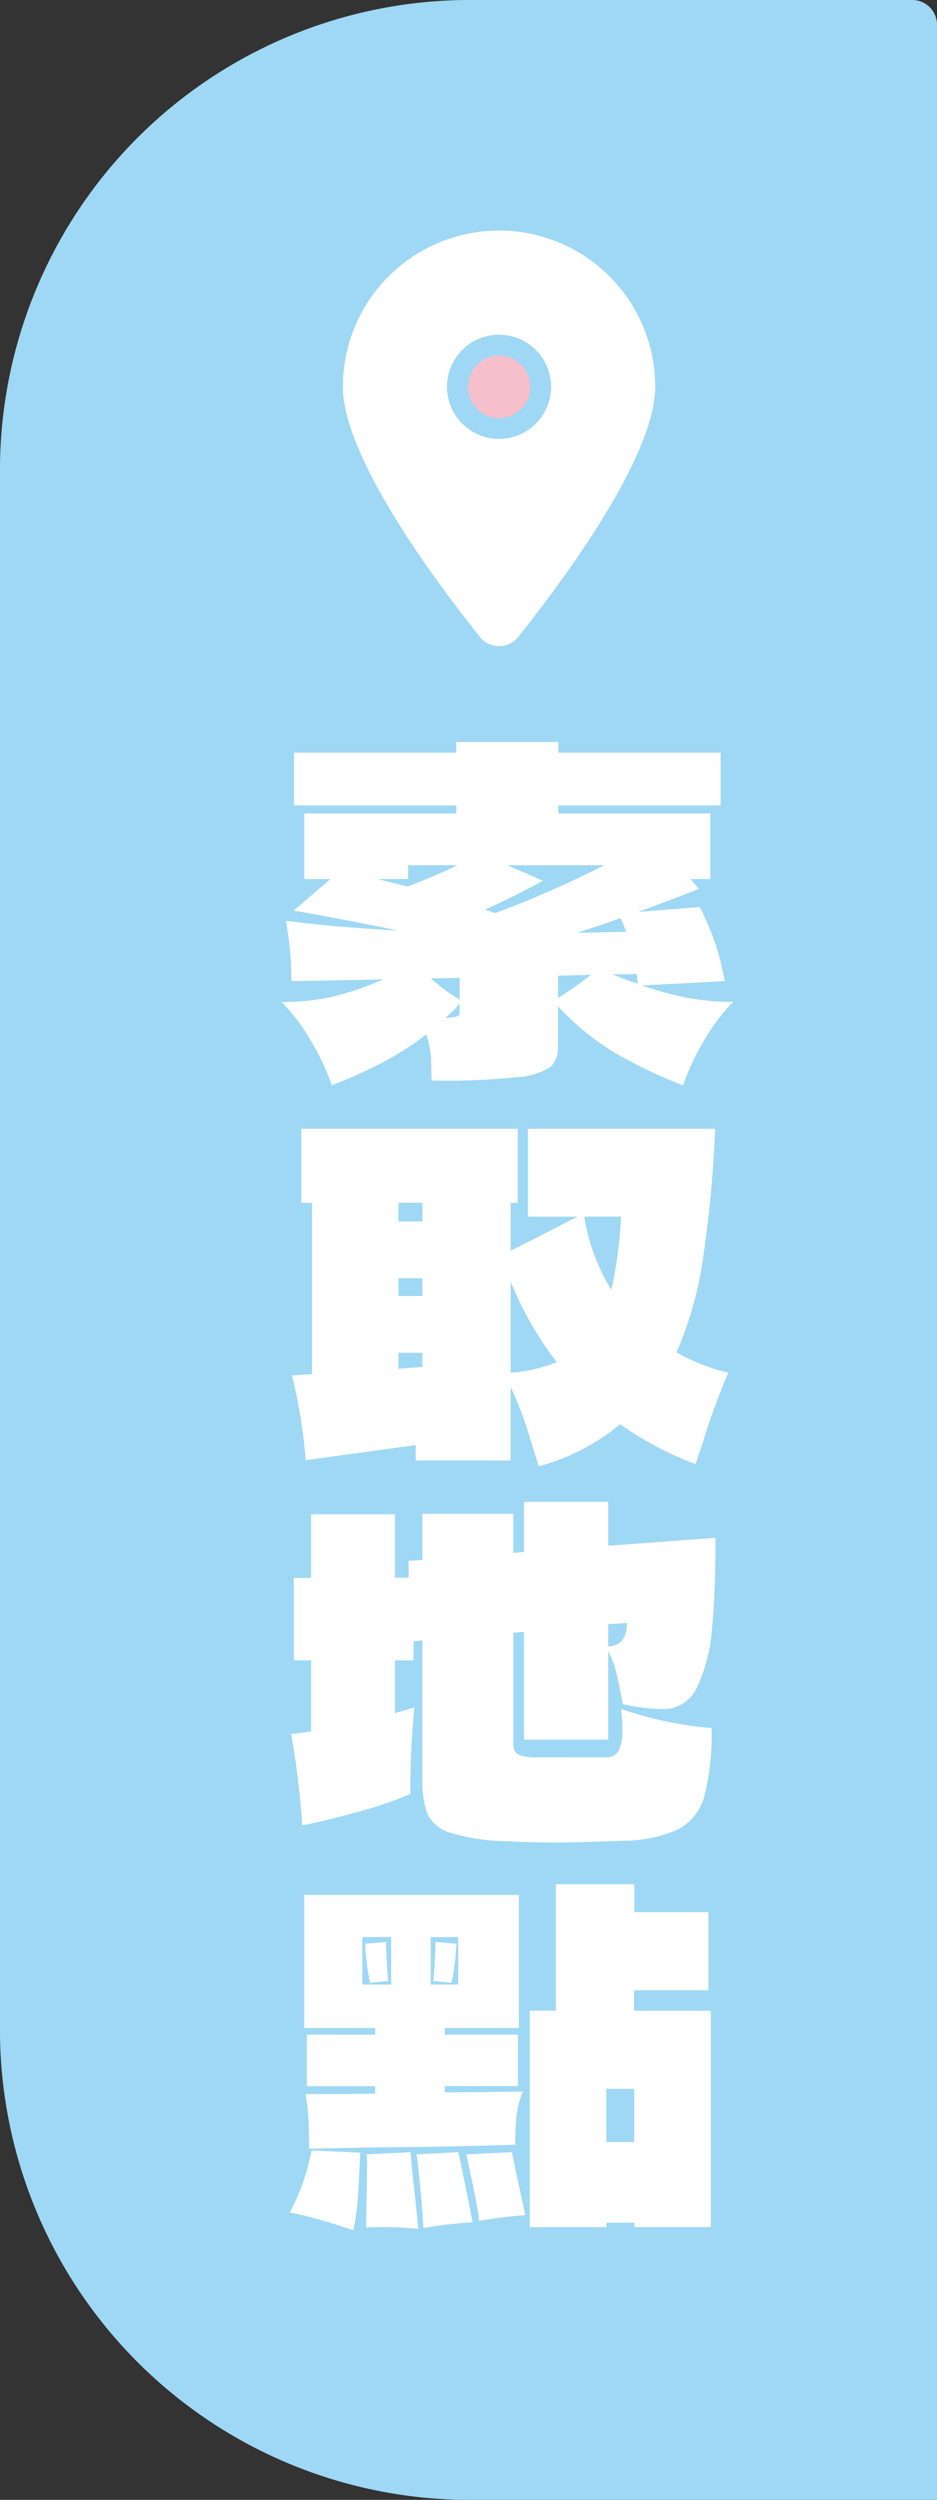
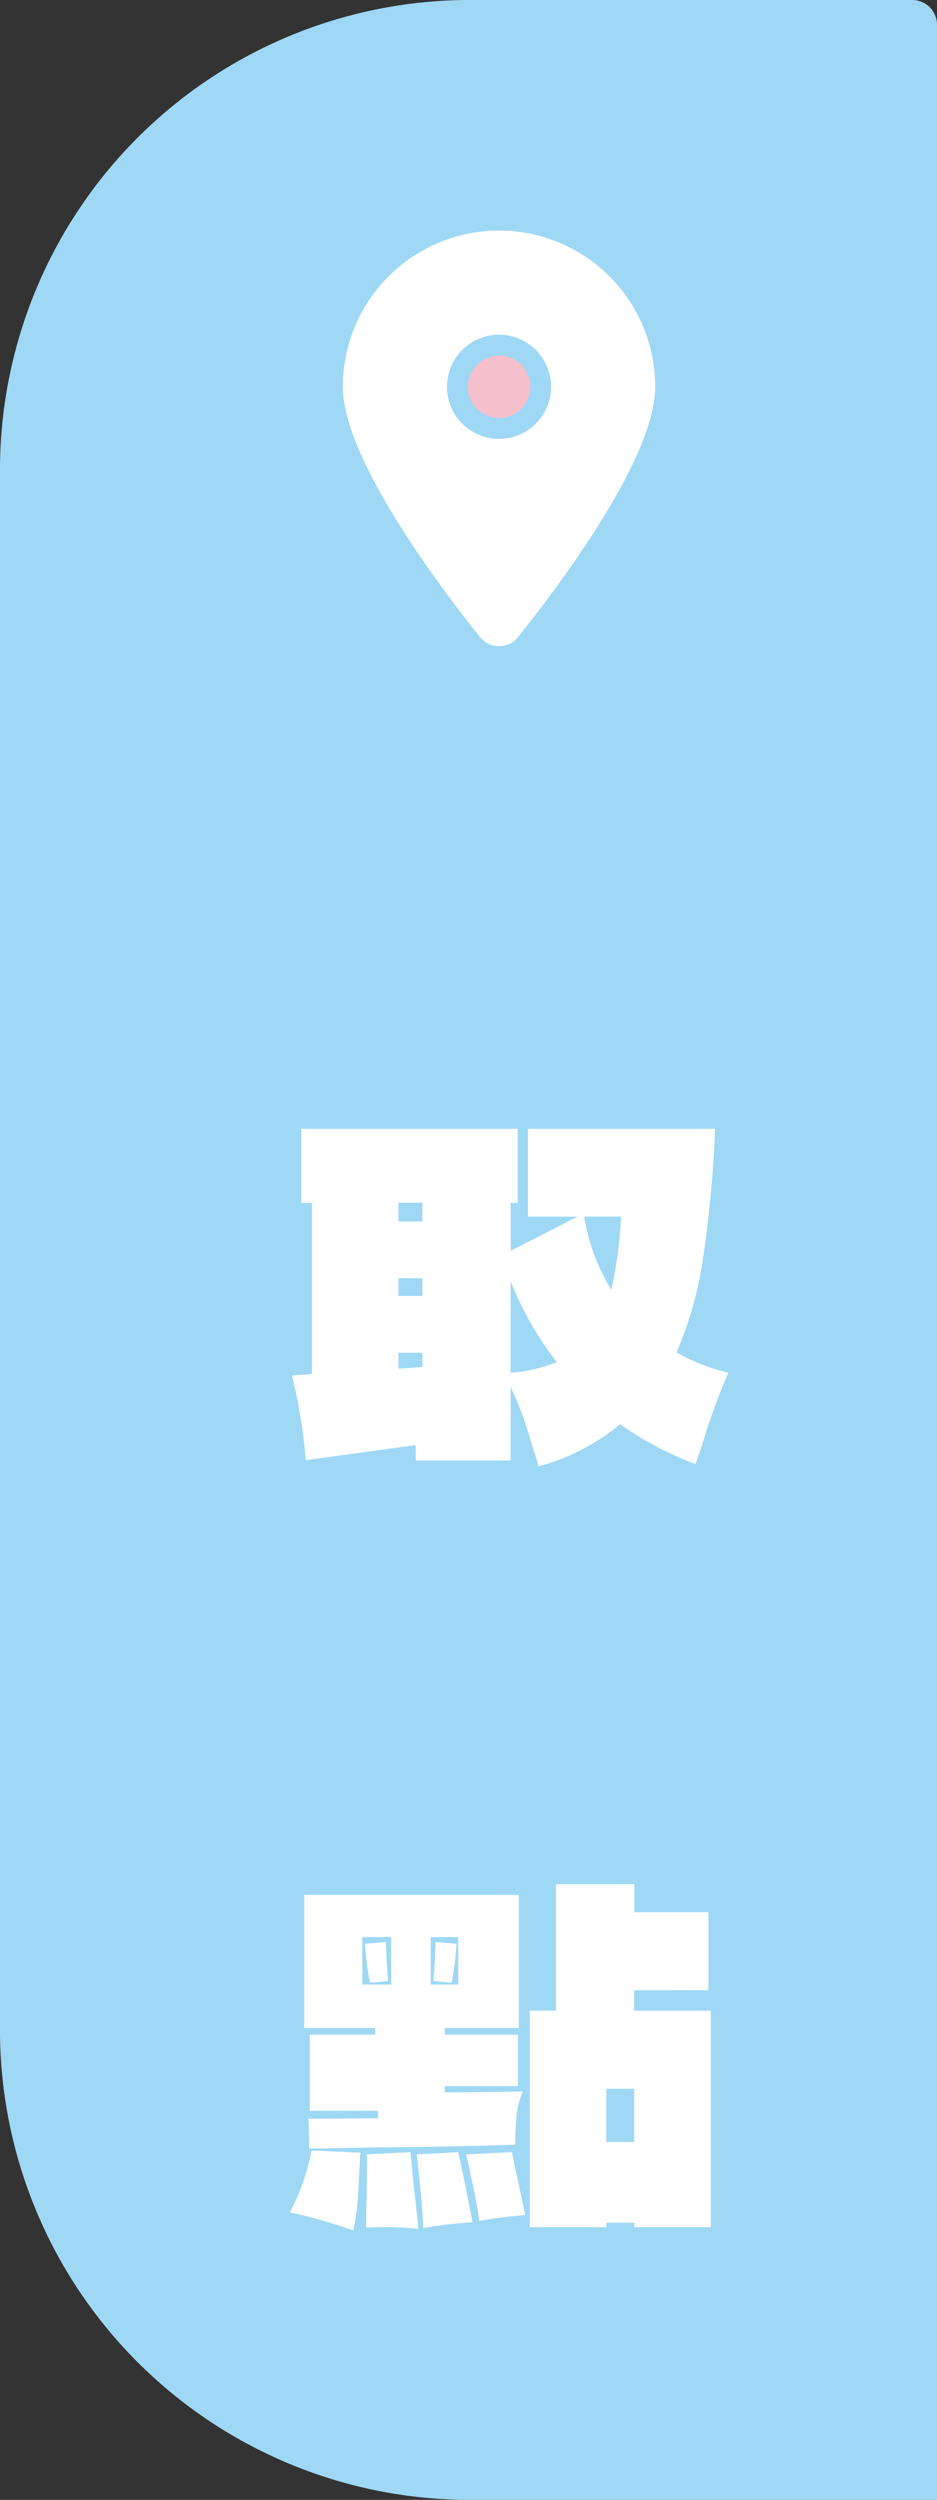
<svg xmlns="http://www.w3.org/2000/svg" width="45" height="120" viewBox="0 0 45 120">
  <rect x="0" y="0" width="45" height="120" fill="#333333" stroke="none" />
  <g transform="translate(-1924.834 -598.332)">
    <path d="M1969.834,718.332V599.517a1.188,1.188,0,0,0-1.186-1.185h-21.315a22.566,22.566,0,0,0-22.5,22.5v75a22.566,22.566,0,0,0,22.5,22.5Z" fill="#9ed8f5" fill-rule="evenodd" />
-     <path d="M1946.228,647.191a2.017,2.017,0,0,0,.564-.074c.078-.035.117-.082.117-.138v-.469a7.548,7.548,0,0,1-.681.681m.681-1.916-1.384.021a9.44,9.44,0,0,0,1.384,1.022Zm4.727.958a15.7,15.7,0,0,0,1.576-1.107l-1.576.042Zm3.77-1.15q-.341.021-1.172.021.682.277,1.235.448Zm-.767-2.683q-.98.363-2.087.7,1,0,2.364-.043Zm-6.026-.234a50.327,50.327,0,0,0,5.238-2.3h-4.663l1.725.745q-1.491.81-2.79,1.385a1.831,1.831,0,0,0,.234.074A1.213,1.213,0,0,1,1948.613,642.166Zm-4.174-1.64h-1.469l1.427.362q1.256-.468,2.406-1.022h-2.364Zm11.222,5.111a16.935,16.935,0,0,0,2.151.586,11.609,11.609,0,0,0,2.236.2,9.158,9.158,0,0,0-1.4,1.852,12.163,12.163,0,0,0-1.011,2.151,21.153,21.153,0,0,1-3.376-1.618,12.664,12.664,0,0,1-2.63-2.172v1.9a1.344,1.344,0,0,1-.329.99,3.208,3.208,0,0,1-1.63.511,31.3,31.3,0,0,1-4.109.16q0-.127-.022-.841a4.924,4.924,0,0,0-.234-1.374,13.943,13.943,0,0,1-2.044,1.321,24.737,24.737,0,0,1-2.492,1.128,12.155,12.155,0,0,0-1.011-2.151,9.154,9.154,0,0,0-1.4-1.852,10.844,10.844,0,0,0,2.5-.266,13.972,13.972,0,0,0,2.375-.82q-1.405.042-4.408.085,0-.66-.043-1.235t-.213-1.661q1.98.276,5.366.469-2-.428-5-.959l1.768-1.512h-1.257v-3.151h7.3v-.383h-7.793v-2.535h7.793v-.511h4.9v.511h7.794v2.535h-7.794v.383h7.3v3.151H1958l.4.469q-1.767.7-2.917,1.107l2.96-.234a14.705,14.705,0,0,1,.767,1.82,12.681,12.681,0,0,1,.425,1.736Z" fill="#fff" />
    <path d="M1945.12,663.269h-1.15v.766l1.15-.085Zm4.238.958a7.293,7.293,0,0,0,2.215-.511,16.075,16.075,0,0,1-2.215-3.875Zm-4.238-4.536h-1.15v.852h1.15Zm7.773-2.96a9.511,9.511,0,0,0,1.3,3.514,20.985,20.985,0,0,0,.469-3.514Zm-7.773.235v-.9h-1.15v.9Zm14.694,7.261a30.588,30.588,0,0,0-1.257,3.45l-.319.937a15.79,15.79,0,0,1-3.62-1.917,10.305,10.305,0,0,1-3.918,2.023l-.149-.511q-.064-.169-.277-.884t-.447-1.32q-.235-.606-.469-1.1v3.534H1944.8V667.7l-5.281.724a26.21,26.21,0,0,0-.66-4.067l.958-.064v-8.22h-.511v-3.556H1949.7v3.556h-.341v2.3l3.216-1.64h-2.385v-4.216h8.986a57.065,57.065,0,0,1-.564,6.122,17.644,17.644,0,0,1-1.289,4.611A9.485,9.485,0,0,0,1959.814,664.227Z" fill="#fff" />
-     <path d="M1954.043,676.3v1.065a1.017,1.017,0,0,0,.66-.266,1.349,1.349,0,0,0,.234-.863Zm-.107,6.388a.633.633,0,0,0,.618-.33,2.168,2.168,0,0,0,.17-.969c0-.2-.007-.387-.021-.564s-.028-.33-.042-.458a17.872,17.872,0,0,0,4.343.916,11.776,11.776,0,0,1-.34,3.258,2.565,2.565,0,0,1-1.225,1.586,6.441,6.441,0,0,1-2.672.565q-2.258.086-3.258.085-1.193,0-2.321-.064a9.73,9.73,0,0,1-2.715-.4,1.773,1.773,0,0,1-1.108-.9,4.65,4.65,0,0,1-.245-1.715v-6.623l-.426.043v.916h-.894v2.534l.937-.277a37.945,37.945,0,0,0-.191,4.153,18.091,18.091,0,0,1-2.449.841q-1.554.437-2.747.67a40.26,40.26,0,0,0-.533-4.386c.3-.029.618-.071.959-.128v-3.407h-.831v-3.961h.831V671.02h4.024v3.045h.66v-.809l.66-.043V671h4.366v1.874l.511-.043v-2.406h4.046v2.108l5.153-.383q0,2.64-.17,4.376a7.823,7.823,0,0,1-.714,2.789,1.741,1.741,0,0,1-1.629,1.054,8.687,8.687,0,0,1-1.937-.234q-.192-1.021-.33-1.576a3.733,3.733,0,0,0-.373-.958v4.238H1950v-5.175l-.511.043v5.323q0,.426.277.543a2.239,2.239,0,0,0,.83.117Z" fill="#fff" />
-     <path d="M1949.422,701.641l.149.746.49,2.278a20.57,20.57,0,0,0-2.215.277q-.086-.788-.511-2.683l-.106-.511Zm-2.577,0q.491,2.322.682,3.365a21.746,21.746,0,0,0-2.364.277q-.042-.873-.138-1.885t-.181-1.65Zm-2.3,0q.042.426.095.98t.118,1.086l.17,1.618a13.957,13.957,0,0,0-1.7-.085q-.574,0-.809.021,0-.873.022-1.362l.021-1.491a6.193,6.193,0,0,0-.021-.66Zm-5.793,2.9a10.688,10.688,0,0,0,1.044-2.982l2.342.107-.042.788q-.044,1.043-.1,1.671a8.99,8.99,0,0,1-.2,1.267q-.724-.255-1.587-.5A14.874,14.874,0,0,0,1938.753,704.538Zm15.2-5.942v2.555h1.341V698.6Zm-8.305-5.174q.063-.618.107-1.874l1,.085a12.8,12.8,0,0,1-.234,1.874Zm-2.279-1.874q.043,1.256.107,1.874l-.873.085a12.8,12.8,0,0,1-.234-1.874Zm2.151,2.044h1.32v-2.279h-1.32Zm-1.9-2.279h-1.384v2.279h1.384Zm-.767,4.685v-.319h-3.407v-6.388h10.307v6.388h-3.556V696h3.513v2.471h-3.513v.3q1.192,0,3.747-.043a4.309,4.309,0,0,0-.3,1.14,13.133,13.133,0,0,0-.063,1.415q-3.344.108-6.623.128l-3.279.064q0-.852-.033-1.437a9.686,9.686,0,0,0-.138-1.182l3.343-.021v-.362h-3.279V696Zm12.436-2.129v.979h3.684V705.24H1955.3v-.213h-1.341v.213h-3.684V694.848h1.256V688.78h3.769v1.341h3.556v3.748Z" fill="#fff" />
+     <path d="M1949.422,701.641l.149.746.49,2.278a20.57,20.57,0,0,0-2.215.277q-.086-.788-.511-2.683l-.106-.511Zm-2.577,0q.491,2.322.682,3.365a21.746,21.746,0,0,0-2.364.277q-.042-.873-.138-1.885t-.181-1.65Zm-2.3,0q.042.426.095.98t.118,1.086l.17,1.618a13.957,13.957,0,0,0-1.7-.085q-.574,0-.809.021,0-.873.022-1.362l.021-1.491a6.193,6.193,0,0,0-.021-.66Zm-5.793,2.9a10.688,10.688,0,0,0,1.044-2.982l2.342.107-.042.788q-.044,1.043-.1,1.671a8.99,8.99,0,0,1-.2,1.267q-.724-.255-1.587-.5A14.874,14.874,0,0,0,1938.753,704.538Zm15.2-5.942v2.555h1.341V698.6Zm-8.305-5.174q.063-.618.107-1.874l1,.085a12.8,12.8,0,0,1-.234,1.874Zm-2.279-1.874q.043,1.256.107,1.874l-.873.085a12.8,12.8,0,0,1-.234-1.874Zm2.151,2.044h1.32v-2.279h-1.32Zm-1.9-2.279h-1.384v2.279h1.384Zm-.767,4.685v-.319h-3.407v-6.388h10.307v6.388h-3.556V696h3.513v2.471h-3.513v.3q1.192,0,3.747-.043a4.309,4.309,0,0,0-.3,1.14,13.133,13.133,0,0,0-.063,1.415q-3.344.108-6.623.128l-3.279.064q0-.852-.033-1.437l3.343-.021v-.362h-3.279V696Zm12.436-2.129v.979h3.684V705.24H1955.3v-.213h-1.341v.213h-3.684V694.848h1.256V688.78h3.769v1.341h3.556v3.748Z" fill="#fff" />
    <path d="M1948.8,619.4a2.5,2.5,0,1,1,2.5-2.5,2.5,2.5,0,0,1-2.5,2.5m.926,9.5c2-2.508,6.575-8.586,6.575-12a7.5,7.5,0,0,0-15,0c0,3.414,4.571,9.492,6.575,12A1.179,1.179,0,0,0,1949.73,628.9Z" fill="#fff" />
    <path d="M1948.805,615.4a1.5,1.5,0,1,1-1.5,1.5,1.5,1.5,0,0,1,1.5-1.5" fill="#f5bfcc" fill-rule="evenodd" />
  </g>
</svg>